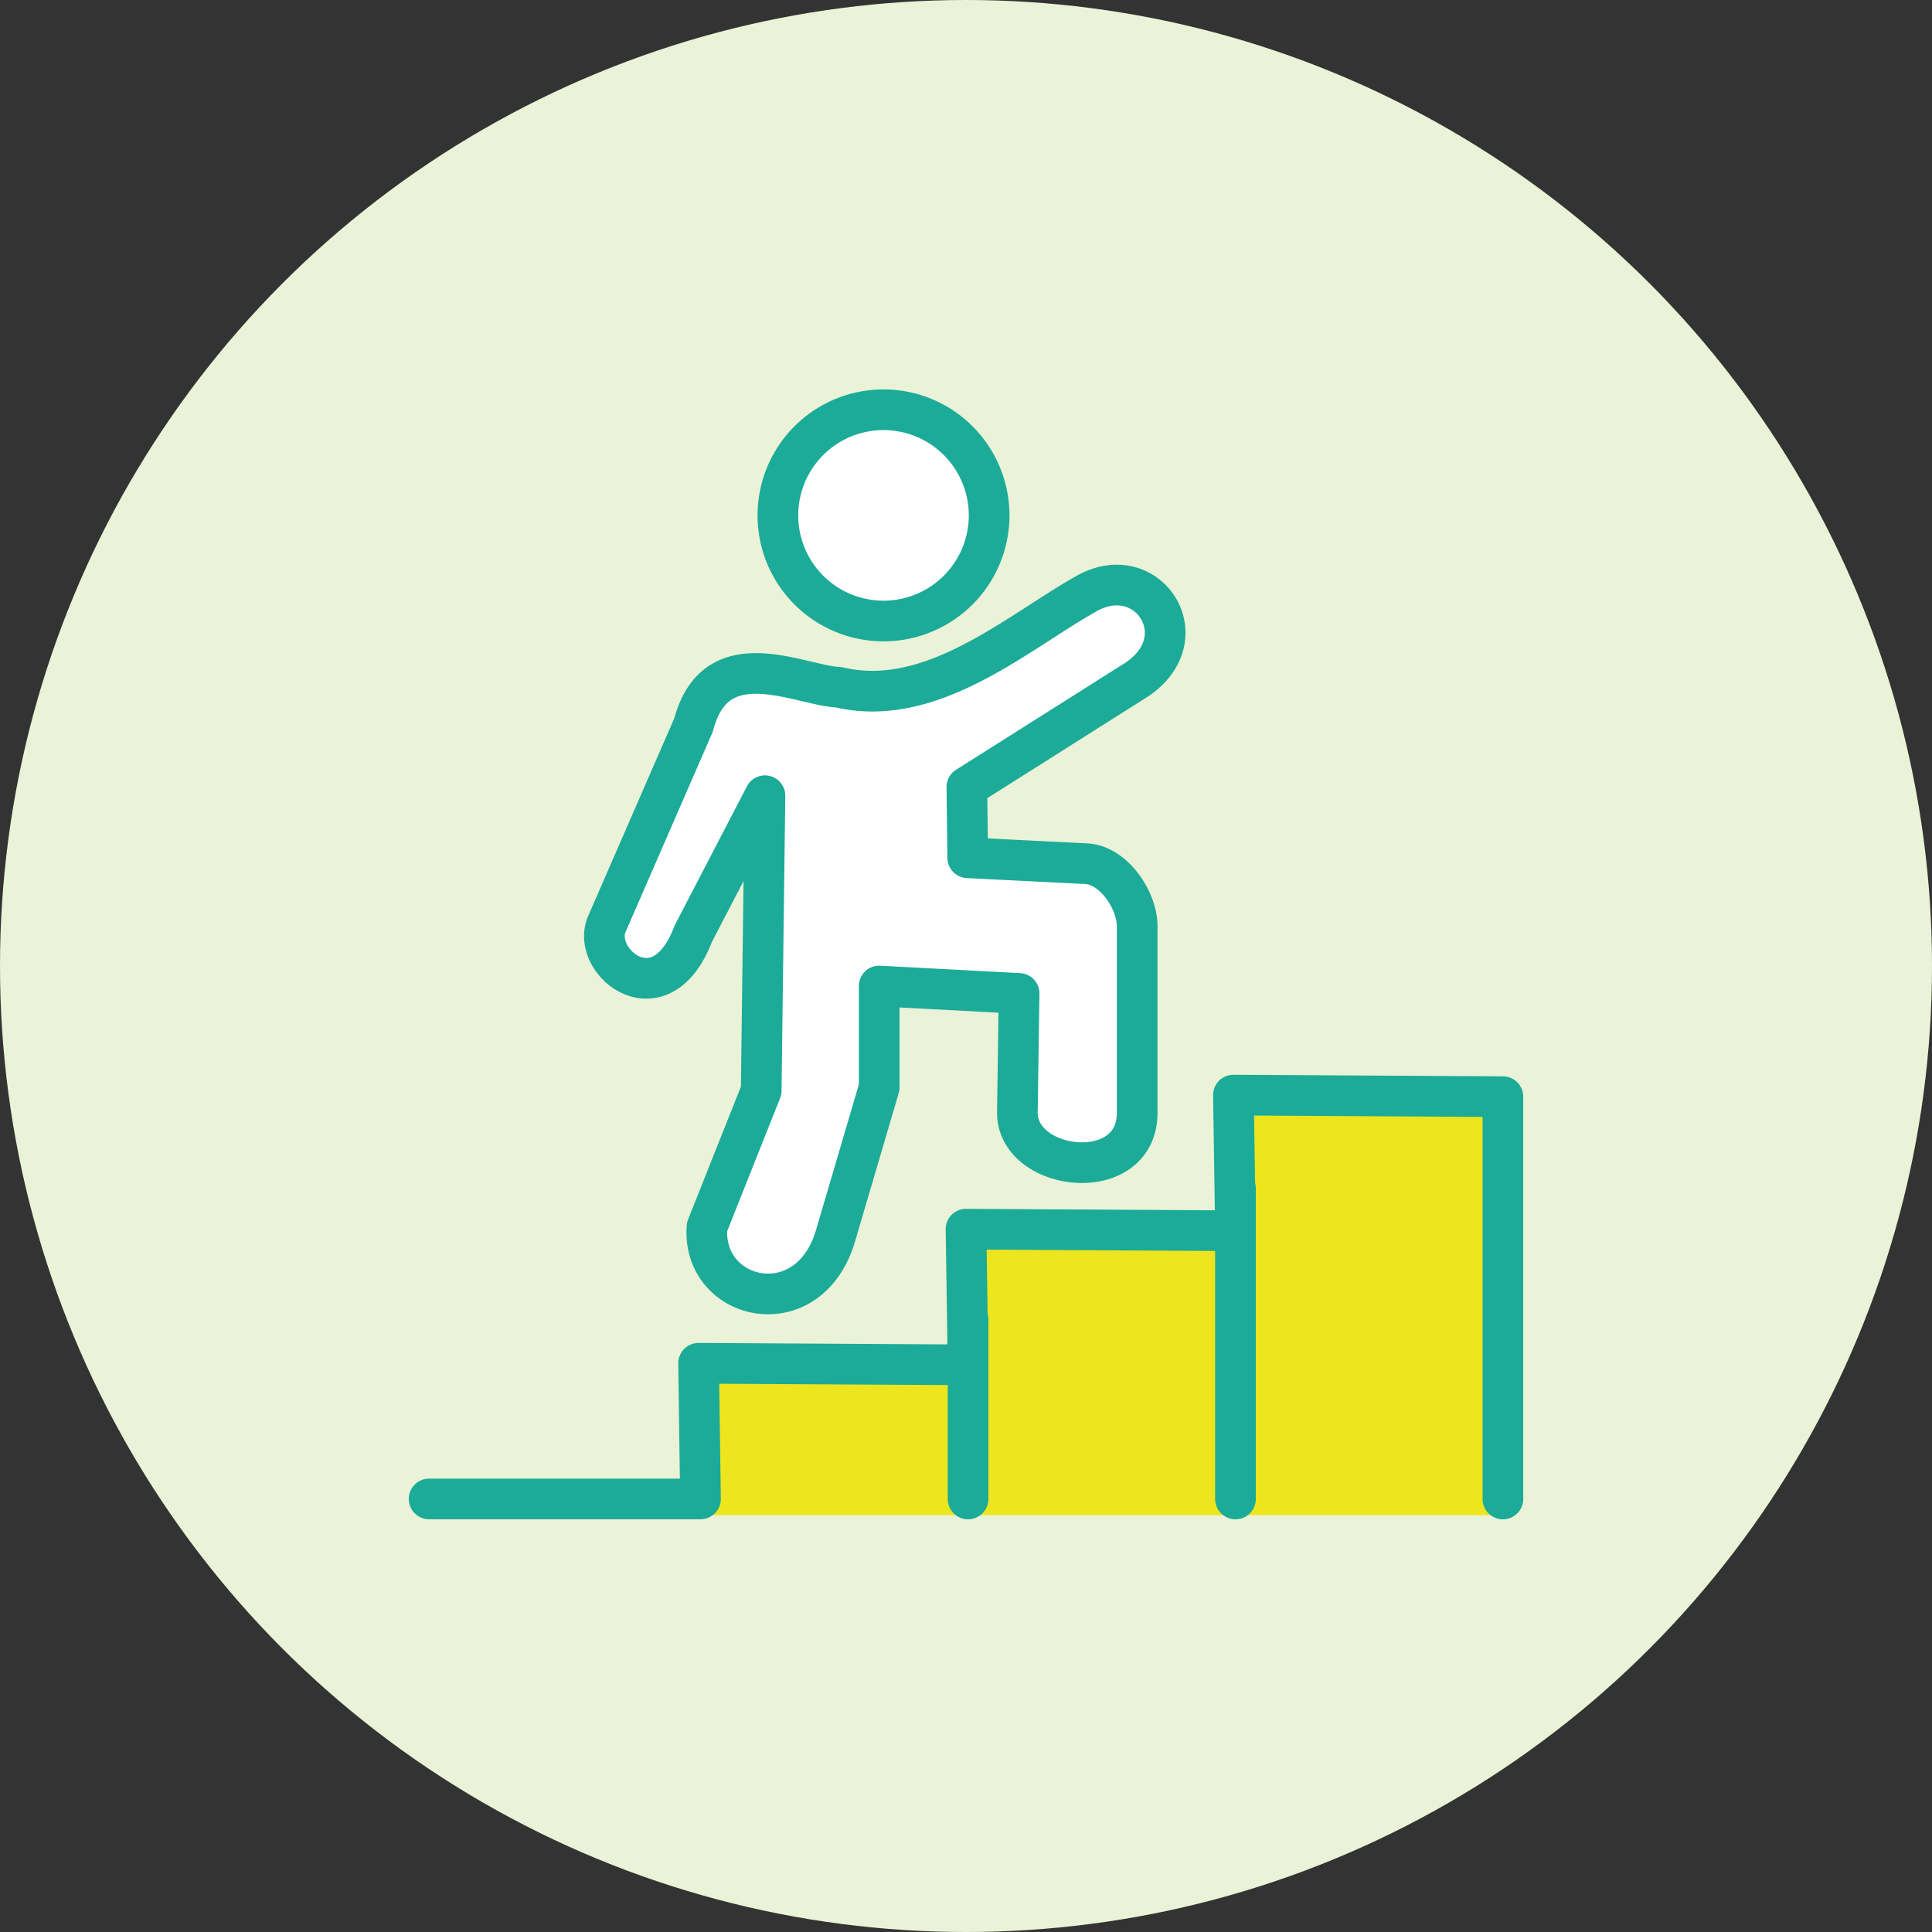
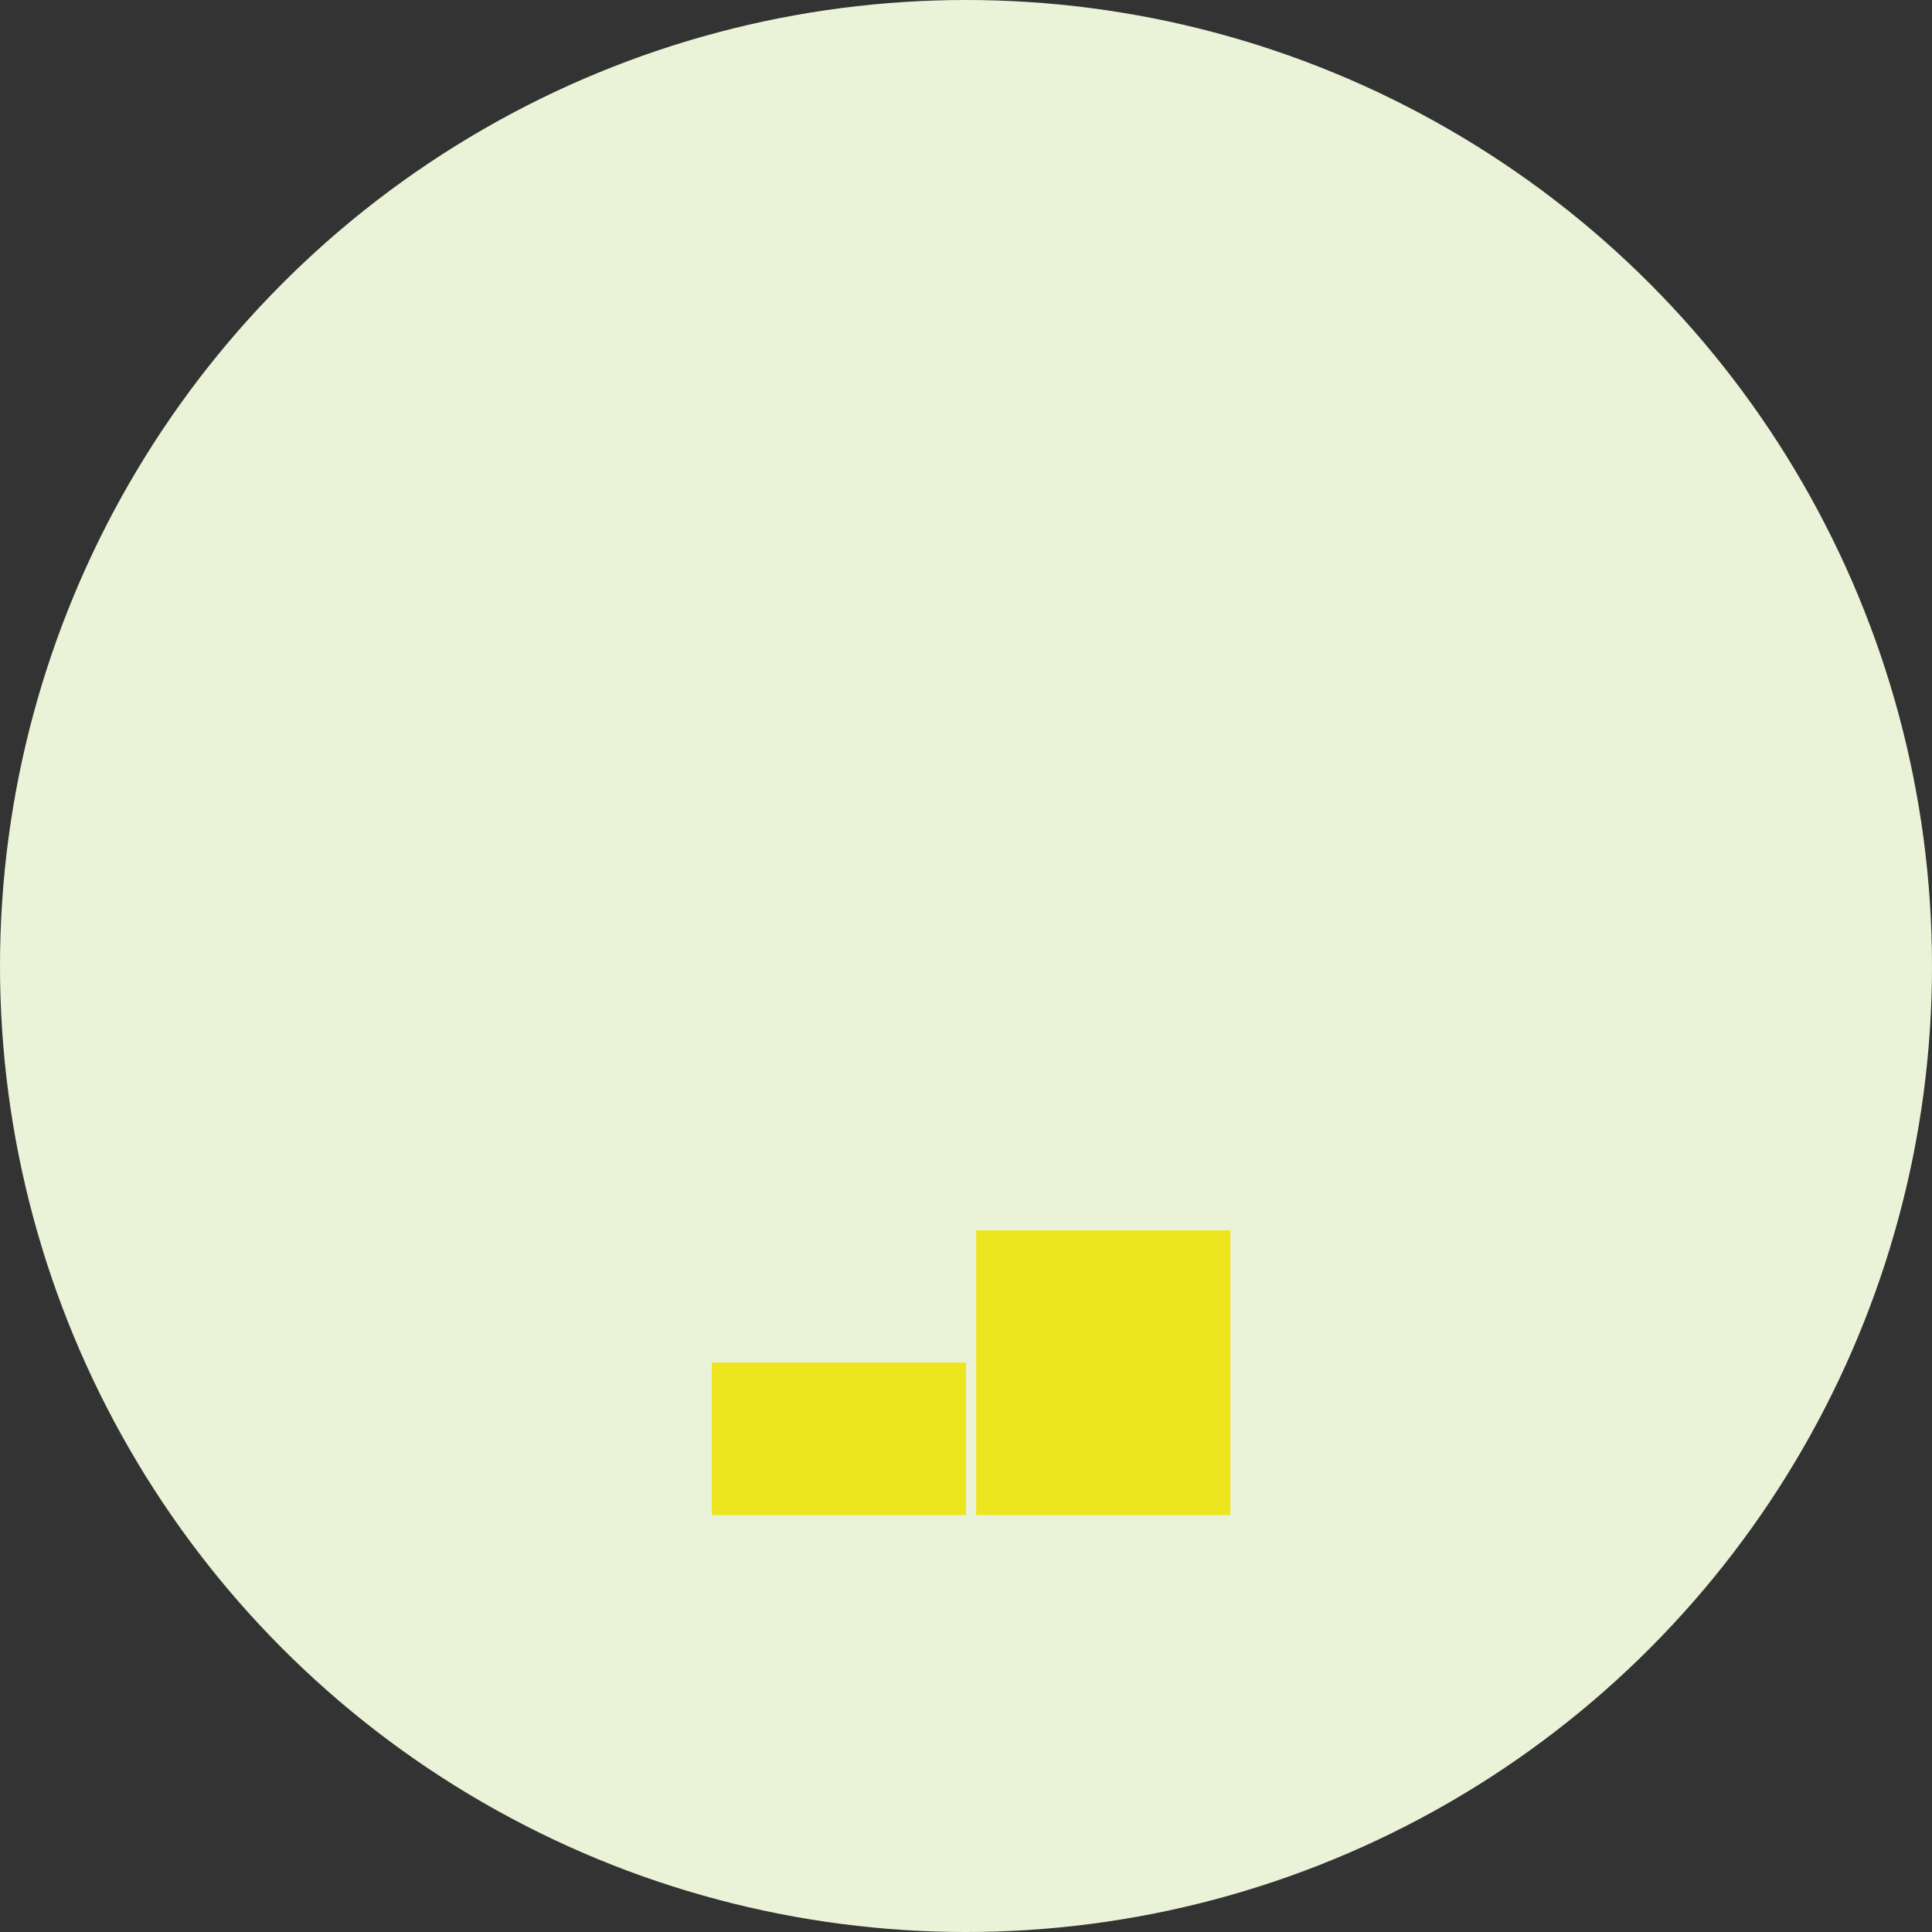
<svg xmlns="http://www.w3.org/2000/svg" width="190" height="190" viewBox="0 0 190 190">
  <rect x="0" y="0" width="190" height="190" fill="#333333" stroke="none" />
  <g id="icon01" transform="translate(-300 -719)">
    <circle id="楕円形_24" data-name="楕円形 24" cx="95" cy="95" r="95" transform="translate(300 719)" fill="#eaf3d7" />
    <g id="グループ_138" data-name="グループ 138" transform="translate(340 757.096)">
-       <path id="パス_129" data-name="パス 129" d="M51.262,63.671v9.97L46.969,88.223c-2.625,8.92-13.172,6.483-12.642-.859l5.332-13.405.151-11.872.218-17.131-7.065,13.6c-3.146,8.275-9.962,2.89-8.529-.879l8.58-19.7c2.178-8.337,10.378-3.871,14.293-3.68,9.151,2.142,17.517-5.386,24.362-9.229,6.132-3.441,11.289,4.678,4.506,8.73L59.883,44.1l.087,6.959,11.665.584c2.645.131,5,3.533,5,6.176v18.31c0,7.211-11.784,5.857-11.784,0L65.02,64.4Z" transform="translate(-3.799 -4.798)" fill="#fff" />
-       <circle id="楕円形_26" data-name="楕円形 26" cx="10.5" cy="10.5" r="10.5" transform="translate(37 1.904)" fill="#fff" />
      <rect id="長方形_825" data-name="長方形 825" width="25" height="15" transform="translate(30 95.904)" fill="#ede51d" />
      <rect id="長方形_826" data-name="長方形 826" width="25" height="28" transform="translate(56 82.904)" fill="#ede51d" />
-       <rect id="長方形_827" data-name="長方形 827" width="25" height="41" transform="translate(82 69.904)" fill="#ede51d" />
-       <path id="パス_127" data-name="パス 127" d="M51.262,63.671v9.97L46.969,88.223c-2.625,8.92-13.172,6.483-12.642-.859l5.332-13.405.151-11.872.218-17.131-7.065,13.6c-3.146,8.275-9.962,2.89-8.529-.879l8.58-19.7c2.178-8.337,10.378-3.871,14.293-3.68,9.151,2.142,17.517-5.386,24.362-9.229,6.132-3.441,11.289,4.678,4.506,8.73L59.883,44.1l.087,6.959,11.665.584c2.645.131,5,3.533,5,6.176v18.31c0,7.211-11.784,5.857-11.784,0L65.02,64.4ZM51.682,7A10.387,10.387,0,1,1,41.3,17.387,10.386,10.386,0,0,1,51.682,7ZM7,114.113H33.688L33.5,100.772l26.5.153L59.8,87.584l26.5.153L86.1,74.4l26.5.152m-52.6,21.873v17.692m26.3-30.542v30.542m26.3-39.565v39.565" transform="translate(-4.799 -4.798)" fill="none" stroke="#1cab98" stroke-linecap="round" stroke-linejoin="round" stroke-width="4" />
      <rect id="長方形_824" data-name="長方形 824" width="110" height="111.517" fill="none" />
    </g>
  </g>
</svg>